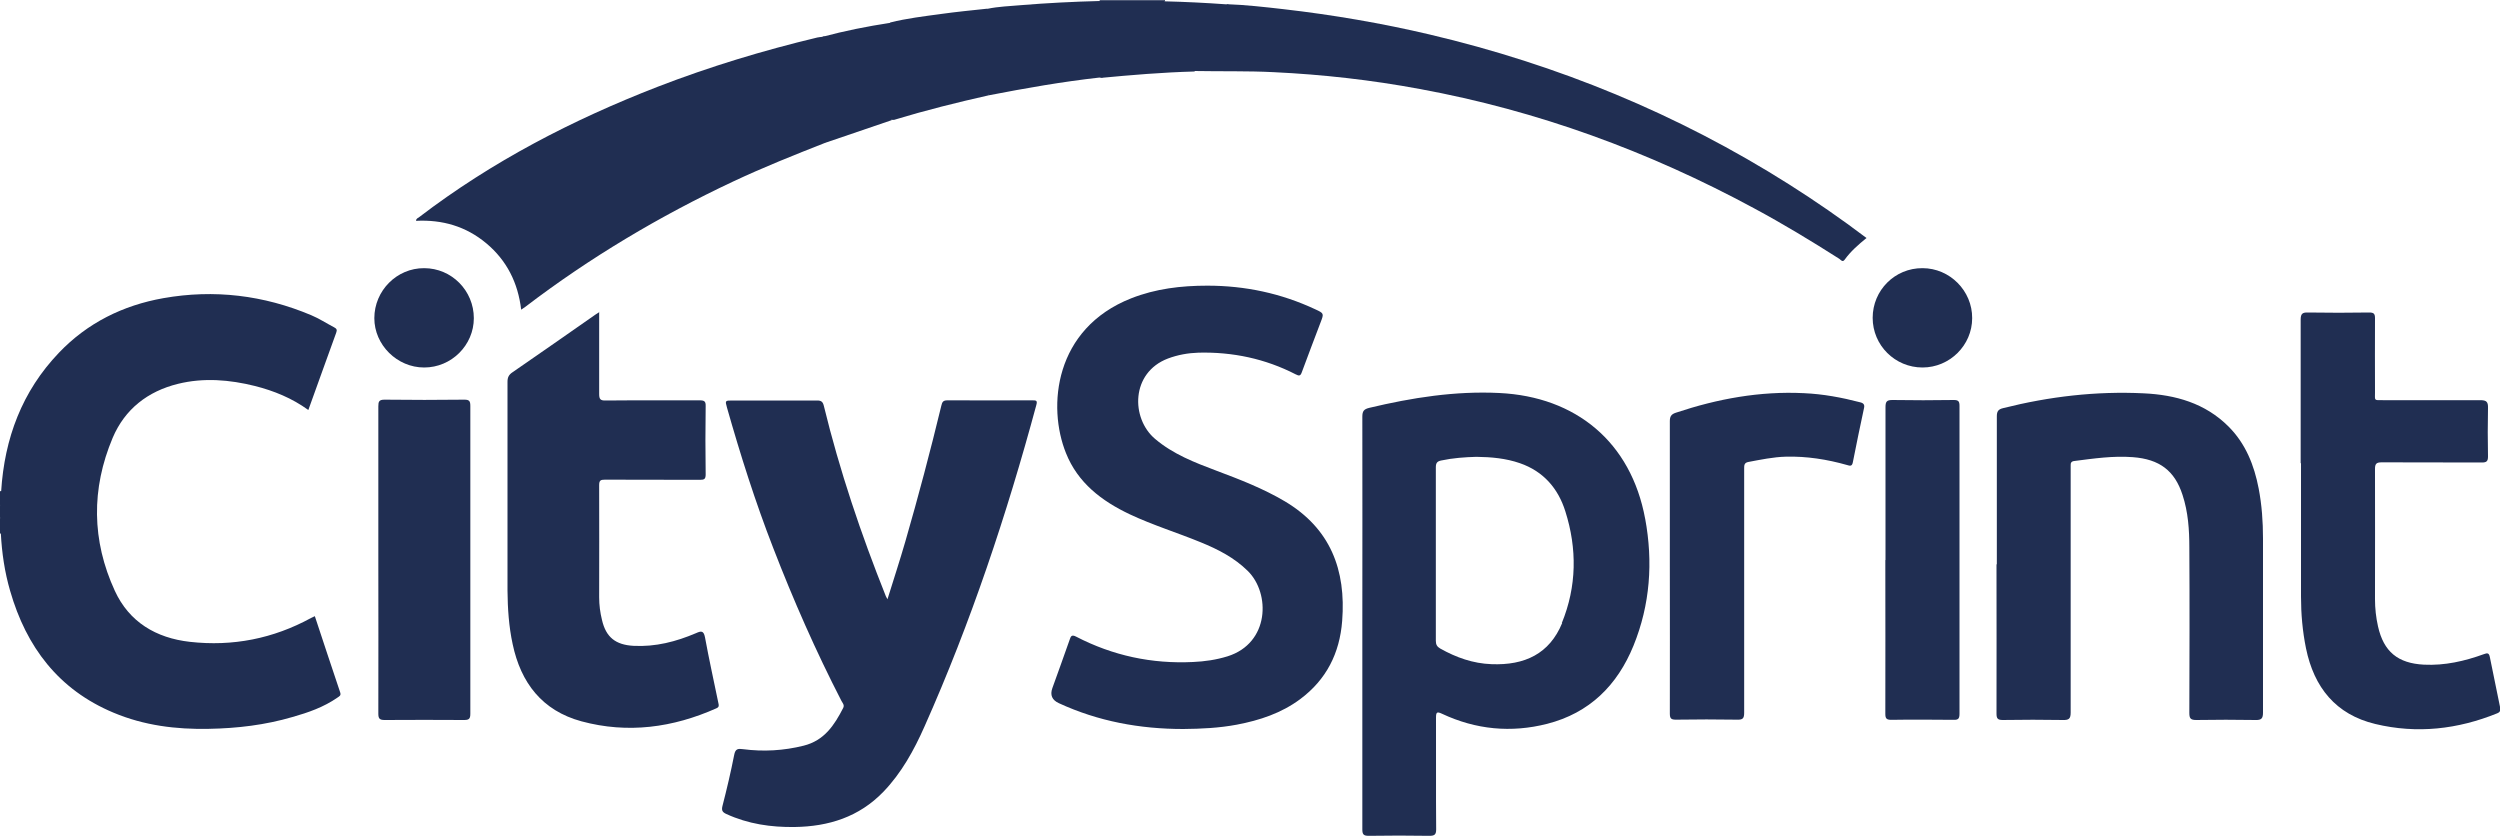
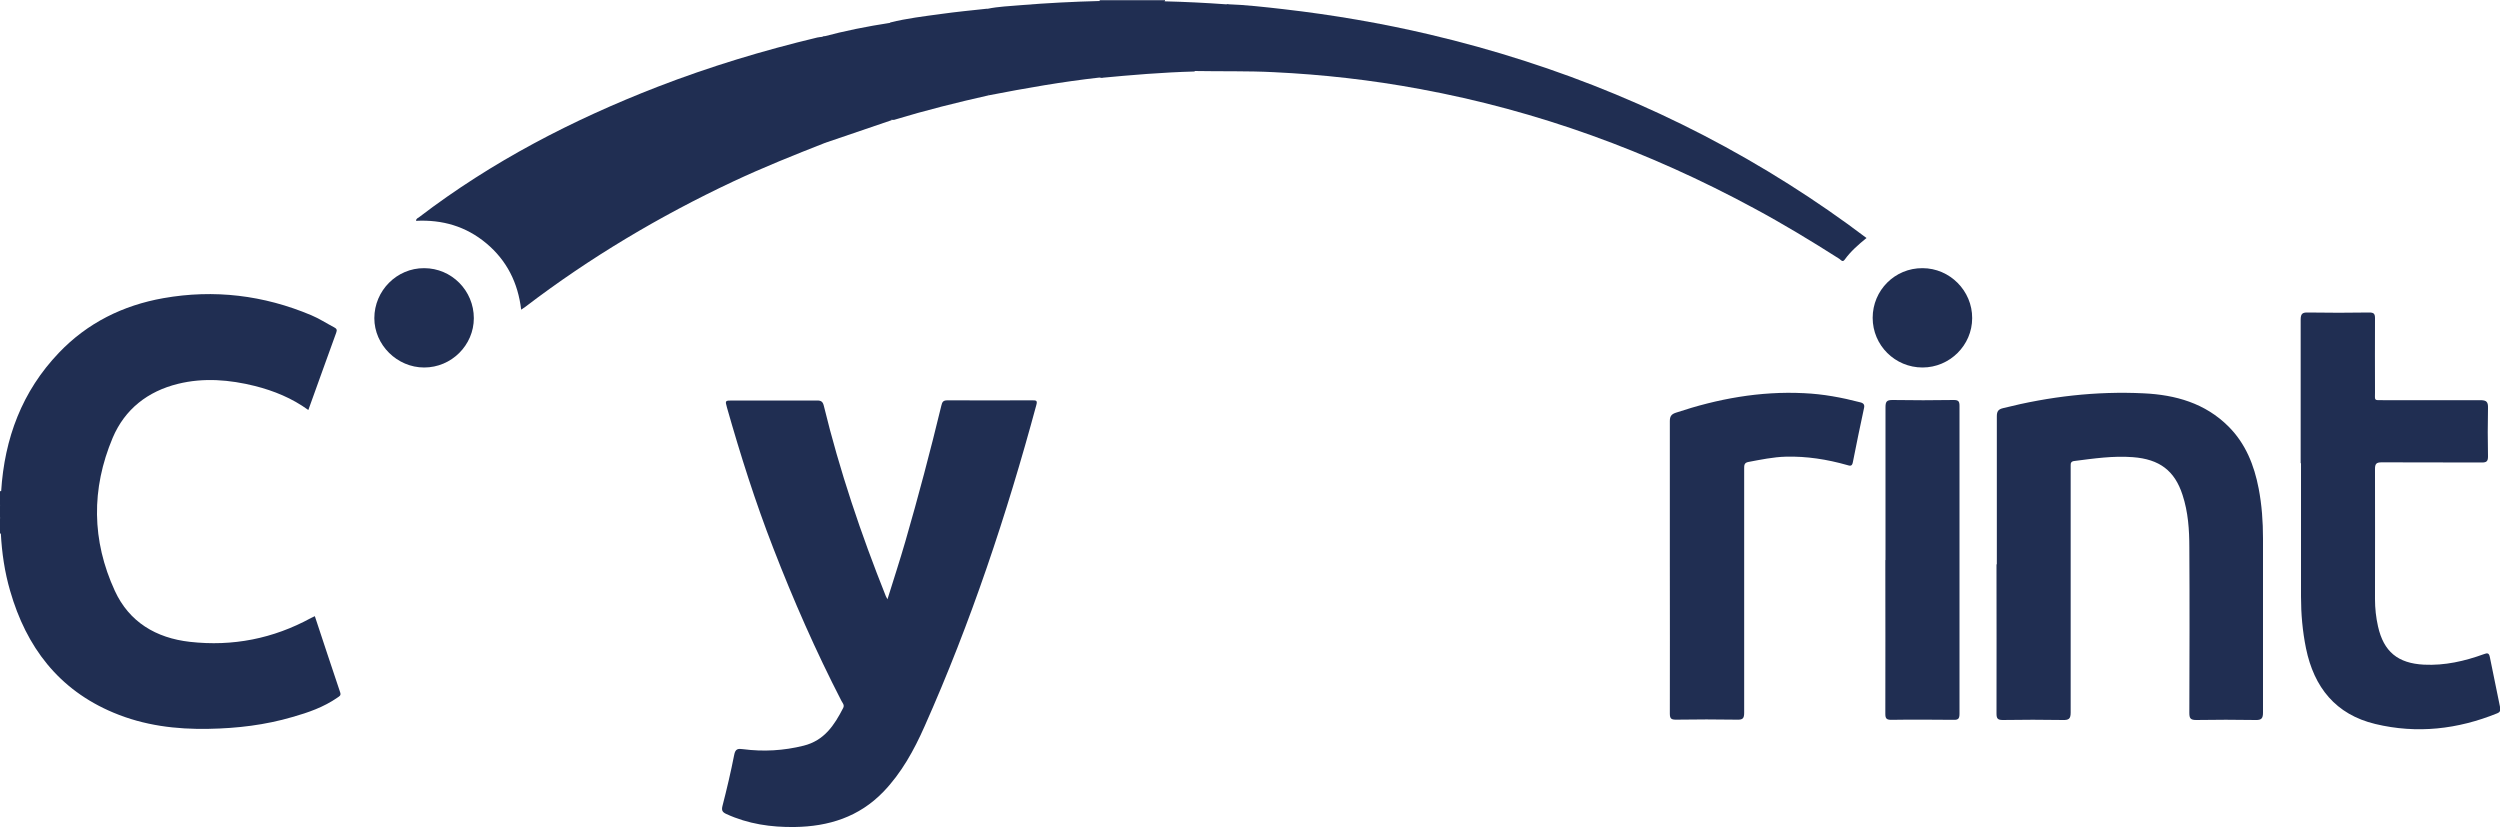
<svg xmlns="http://www.w3.org/2000/svg" id="Layer_2" data-name="Layer 2" viewBox="0 0 150 50.16">
  <defs>
    <style> .cls-1 { fill: #202e52; } </style>
  </defs>
  <g id="Layer_1-2" data-name="Layer 1">
    <g>
      <path class="cls-1" d="m.07,29.47c.2-3.17,1.25-5.99,3.47-8.31,1.71-1.79,3.84-2.84,6.26-3.27,3.05-.54,6.02-.18,8.87,1.02.48.2.92.49,1.38.73.15.08.19.15.12.33-.56,1.53-1.1,3.06-1.67,4.63-.98-.71-2.06-1.15-3.2-1.44-1.53-.38-3.07-.51-4.62-.13-1.82.45-3.19,1.52-3.92,3.24-1.29,3.06-1.26,6.16.13,9.18.86,1.87,2.47,2.83,4.5,3.06,2.57.29,5-.19,7.27-1.43.07-.04.14-.07.23-.11.51,1.54,1.01,3.06,1.52,4.57.07.2-.06.24-.17.32-.82.57-1.74.89-2.69,1.16-1.64.48-3.31.68-5.02.71-1.97.04-3.89-.2-5.72-.97-3.3-1.38-5.23-3.94-6.2-7.3-.33-1.13-.5-2.29-.56-3.46-.09-.36.04-.72-.07-1.08v-.46c.1-.33-.02-.67.07-1Z" />
      <path class="cls-1" d="m69.9,0s0,.05,0,.07c-.1.12-.25.13-.38.13-1.06,0-2.12.02-3.19,0-.13,0-.26,0-.35-.12,0-.02,0-.05,0-.07h3.91Z" />
      <path class="cls-1" d="m0,30.93c.14.35.06.72.07,1.08-.02,0-.05,0-.07,0v-1.07Z" />
      <path class="cls-1" d="m.07,29.47c0,.33.07.68-.07,1v-1s.05,0,.07,0Z" />
      <path class="cls-1" d="m53.25,35.95c.37-1.19.74-2.32,1.07-3.46.78-2.7,1.5-5.42,2.16-8.15.05-.21.1-.32.36-.32,1.7.01,3.4,0,5.1,0,.22,0,.32,0,.24.28-1.78,6.59-3.93,13.05-6.71,19.29-.63,1.42-1.38,2.79-2.47,3.92-1.46,1.51-3.28,2.08-5.32,2.11-1.42.02-2.79-.18-4.1-.78-.24-.11-.3-.22-.23-.49.26-1.01.5-2.03.7-3.05.07-.38.23-.39.53-.35,1.23.16,2.44.09,3.64-.21,1.24-.31,1.84-1.23,2.37-2.26.09-.18-.03-.29-.1-.42-1.54-2.99-2.89-6.06-4.1-9.19-1.07-2.75-1.96-5.56-2.77-8.41-.12-.43-.12-.43.35-.43,1.69,0,3.37,0,5.06,0,.25,0,.34.08.4.32.95,3.9,2.23,7.69,3.72,11.42.02.05.05.09.1.19Z" />
-       <path class="cls-1" d="m70.99,43.74c-2.6,0-5.1-.46-7.46-1.55q-.61-.28-.39-.9c.35-.97.7-1.94,1.04-2.91.07-.21.12-.32.39-.18,2.2,1.14,4.54,1.64,7.01,1.52.7-.03,1.39-.13,2.07-.34,2.53-.79,2.58-3.78,1.22-5.12-.81-.8-1.79-1.3-2.82-1.72-1.41-.58-2.88-1.03-4.26-1.68-1.69-.8-3.12-1.89-3.83-3.67-1.13-2.8-.7-7.47,3.91-9.29,1.47-.58,3-.76,4.57-.76,2.27,0,4.43.46,6.48,1.42.52.24.52.25.32.77-.38,1-.76,2-1.13,3-.08.23-.16.24-.37.13-1.83-.94-3.78-1.35-5.83-1.3-.63.02-1.24.13-1.83.35-2.24.85-2.23,3.59-.78,4.82,1.08.92,2.38,1.42,3.68,1.91,1.41.53,2.81,1.07,4.11,1.84,2.74,1.63,3.68,4.12,3.44,7.18-.15,1.94-.95,3.52-2.52,4.69-1.13.84-2.43,1.27-3.8,1.53-1.06.2-2.13.25-3.2.26Z" />
      <path class="cls-1" d="m119.81,33.86c0-2.96,0-5.92,0-8.88,0-.29.08-.42.37-.49,2.78-.7,5.59-1.03,8.45-.89,1.9.09,3.68.59,5.08,1.99,1.03,1.03,1.54,2.32,1.81,3.72.19.99.26,1.99.26,3,0,3.48,0,6.97,0,10.45,0,.35-.1.45-.45.44-1.19-.02-2.38-.02-3.56,0-.35,0-.41-.11-.41-.43.01-3.3.02-6.61,0-9.91,0-1.07-.07-2.14-.41-3.17-.47-1.45-1.38-2.14-2.98-2.26-1.18-.09-2.34.08-3.51.23-.18.02-.23.11-.22.28,0,.19,0,.38,0,.57,0,4.75,0,9.49,0,14.24,0,.38-.11.46-.47.45-1.2-.02-2.4-.02-3.6,0-.3,0-.38-.08-.38-.38.01-2.99,0-5.97,0-8.96Z" />
-       <path class="cls-1" d="m35.95,18.71c0,1.69,0,3.31,0,4.93,0,.32.08.4.4.39,1.88-.02,3.75,0,5.63-.01.28,0,.37.06.36.35-.02,1.36-.02,2.73,0,4.09,0,.28-.08.33-.34.33-1.9-.01-3.81,0-5.71-.01-.26,0-.34.05-.34.33.01,2.24,0,4.49,0,6.73,0,.46.06.92.17,1.36.24,1.04.82,1.49,1.89,1.55,1.32.07,2.55-.25,3.75-.76.31-.14.46-.16.54.25.24,1.31.53,2.62.8,3.93.03.14.07.25-.12.33-2.61,1.16-5.31,1.53-8.09.78-2.36-.64-3.64-2.31-4.13-4.63-.23-1.06-.3-2.14-.31-3.23,0-4.17,0-8.34,0-12.51,0-.27.08-.43.31-.58,1.66-1.14,3.31-2.3,4.96-3.45.06-.04.12-.08.25-.16Z" />
      <path class="cls-1" d="m49.51,8.57c-1.86.73-3.71,1.47-5.52,2.32-4.42,2.08-8.59,4.56-12.47,7.52-.07.05-.14.1-.25.17-.19-1.61-.86-2.95-2.09-3.98-1.22-1.02-2.64-1.43-4.22-1.35.01-.15.13-.17.2-.23,4.36-3.33,9.19-5.83,14.29-7.81,3.13-1.21,6.33-2.18,9.59-2.96.1-.02.2-.03.3-.04.17-.07.23.04.27.17.04.12.03.25.03.38,0,1.75,0,3.51,0,5.26,0,.19.02.39-.12.54Z" />
      <path class="cls-1" d="m138.04,27.79c0-2.87,0-5.74,0-8.61,0-.36.11-.44.44-.43,1.23.02,2.45.02,3.68,0,.27,0,.34.08.34.34-.01,1.48,0,2.96,0,4.44,0,.53-.08.48.5.48,1.94,0,3.88.01,5.82,0,.38,0,.47.11.46.47-.02.97-.02,1.94,0,2.91,0,.29-.09.36-.37.36-2-.01-4.01,0-6.01-.01-.32,0-.4.09-.4.4.01,2.6,0,5.21,0,7.81,0,.55.06,1.1.18,1.63.34,1.52,1.19,2.22,2.76,2.3,1.25.06,2.43-.21,3.59-.63.21-.08.31-.08.36.17.2,1,.41,1.99.61,2.99.04.17.04.31-.17.39-2.37.96-4.81,1.24-7.31.64-2.38-.57-3.68-2.2-4.16-4.54-.21-1.03-.3-2.07-.3-3.11,0-2.67,0-5.33,0-8Z" />
      <path class="cls-1" d="m73.58.25c1.15.04,2.29.17,3.43.3,2.95.34,5.88.84,8.77,1.52,7.68,1.81,14.89,4.77,21.56,8.99,1.58,1,3.13,2.07,4.65,3.22-.49.4-.95.8-1.31,1.3-.13.18-.23.01-.32-.05-1.68-1.07-3.38-2.1-5.13-3.04-6.31-3.41-12.97-5.85-20.04-7.15-2.9-.54-5.82-.87-8.77-1.01-1.58-.08-3.16-.04-4.75-.07.08-.21.27-.17.42-.17.46-.01.92-.01,1.38,0,.28,0,.39-.11.38-.39,0-.97-.01-1.93,0-2.9,0-.26-.18-.37-.27-.56Z" />
      <path class="cls-1" d="m100.19,34.03c0-2.92,0-5.84,0-8.76,0-.29.09-.42.37-.51,2.49-.83,5.03-1.3,7.67-1.17,1.15.05,2.28.26,3.39.55.2.05.27.15.22.35-.23,1.08-.46,2.17-.67,3.25-.05.26-.18.21-.35.16-1.2-.34-2.41-.53-3.66-.5-.77.02-1.52.18-2.27.32-.24.05-.24.2-.24.39,0,1.22,0,2.45,0,3.67,0,3.66,0,7.32,0,10.98,0,.34-.08.43-.42.42-1.23-.02-2.45-.02-3.68,0-.29,0-.36-.08-.36-.37.01-2.93,0-5.87,0-8.8Z" />
-       <path class="cls-1" d="m22.7,33.6c0-3.07,0-6.15,0-9.22,0-.28.04-.4.37-.4,1.6.02,3.19.02,4.79,0,.29,0,.36.08.36.37,0,6.16,0,12.32,0,18.48,0,.32-.1.37-.39.37-1.58-.01-3.17-.01-4.75,0-.3,0-.38-.08-.38-.38.01-3.07,0-6.15,0-9.22Z" />
      <path class="cls-1" d="m113.13,33.61c0-3.06,0-6.12,0-9.19,0-.34.09-.42.42-.42,1.23.02,2.45.02,3.68,0,.27,0,.34.08.34.35,0,6.16,0,12.33,0,18.49,0,.3-.1.36-.37.35-1.24-.01-2.48-.02-3.72,0-.29,0-.36-.08-.36-.36.01-3.08,0-6.15,0-9.23Z" />
      <path class="cls-1" d="m65.99.07c.1,0,.2.02.31.02.13.13.12.3.12.46,0,1.19,0,2.39,0,3.58,0,.29-.05.54-.43.52-2.24.25-4.46.64-6.67,1.07-.1-.14-.11-.31-.12-.47-.01-1.5,0-3,0-4.5,0-.08.02-.15.04-.22.66-.14,1.34-.16,2.01-.22,1.58-.13,3.16-.21,4.74-.25Z" />
      <path class="cls-1" d="m65.99,4.66c.23-.07.32-.19.31-.45-.02-1.37-.01-2.74-.01-4.11,1.2,0,2.41-.02,3.61-.02,1.23.03,2.45.09,3.68.18.32.04.4.21.39.54-.03,1.03-.02,2.06,0,3.1,0,.25-.07.34-.33.33-.54-.02-1.07,0-1.61,0-.12,0-.26-.04-.37.06-1.9.05-3.79.21-5.68.39Z" />
      <path class="cls-1" d="m59.24.53c.13.11.08.26.08.39,0,1.4,0,2.8,0,4.2,0,.2,0,.4,0,.6-1.91.43-3.8.9-5.67,1.47-.05.01-.1,0-.15,0-.12-.12-.12-.28-.12-.43,0-1.73,0-3.46,0-5.18,0-.08.02-.15.03-.23,1-.25,2.02-.37,3.04-.51.93-.13,1.86-.22,2.79-.32Z" />
      <path class="cls-1" d="m112.36,19.07c0-1.65,1.33-2.99,2.99-2.98,1.64,0,2.99,1.36,2.98,3,0,1.63-1.35,2.96-2.98,2.96-1.65,0-2.99-1.33-2.99-2.98Z" />
      <path class="cls-1" d="m28.43,19.09c0,1.62-1.34,2.96-2.98,2.96-1.62,0-2.99-1.35-2.99-2.96,0-1.65,1.35-3.01,2.99-3,1.65,0,2.98,1.35,2.98,3Z" />
      <path class="cls-1" d="m53.41,1.37c.15.12.09.28.09.43,0,1.8,0,3.61,0,5.41-1.33.45-2.66.91-3.99,1.36,0-1.99,0-3.97,0-5.96,0-.15.08-.35-.17-.4,1.34-.36,2.7-.63,4.07-.84Z" />
-       <path class="cls-1" d="m98.71,31.13c-.85-4.62-4.17-7.33-8.75-7.55-2.65-.13-5.24.28-7.8.89-.33.08-.42.2-.42.53.01,4.11,0,8.21,0,12.32s0,8.29,0,12.44c0,.29.06.39.38.39,1.21-.02,2.43-.02,3.64,0,.31,0,.41-.07.41-.39-.02-2.23,0-4.46-.01-6.7,0-.35.07-.37.37-.23,2.03.95,4.14,1.15,6.3.6,2.54-.65,4.21-2.31,5.18-4.69,1-2.46,1.18-5.02.7-7.62Zm-4.98,6.25c-.76,1.85-2.25,2.55-4.24,2.47-1.11-.04-2.12-.4-3.08-.94-.19-.11-.26-.24-.26-.46,0-3.47,0-6.94,0-10.41,0-.25.07-.36.32-.41.7-.15,1.41-.2,2.11-.22.9.01,1.77.09,2.61.38,1.42.49,2.3,1.52,2.73,2.89.71,2.24.69,4.5-.21,6.7Z" />
    </g>
  </g>
</svg>